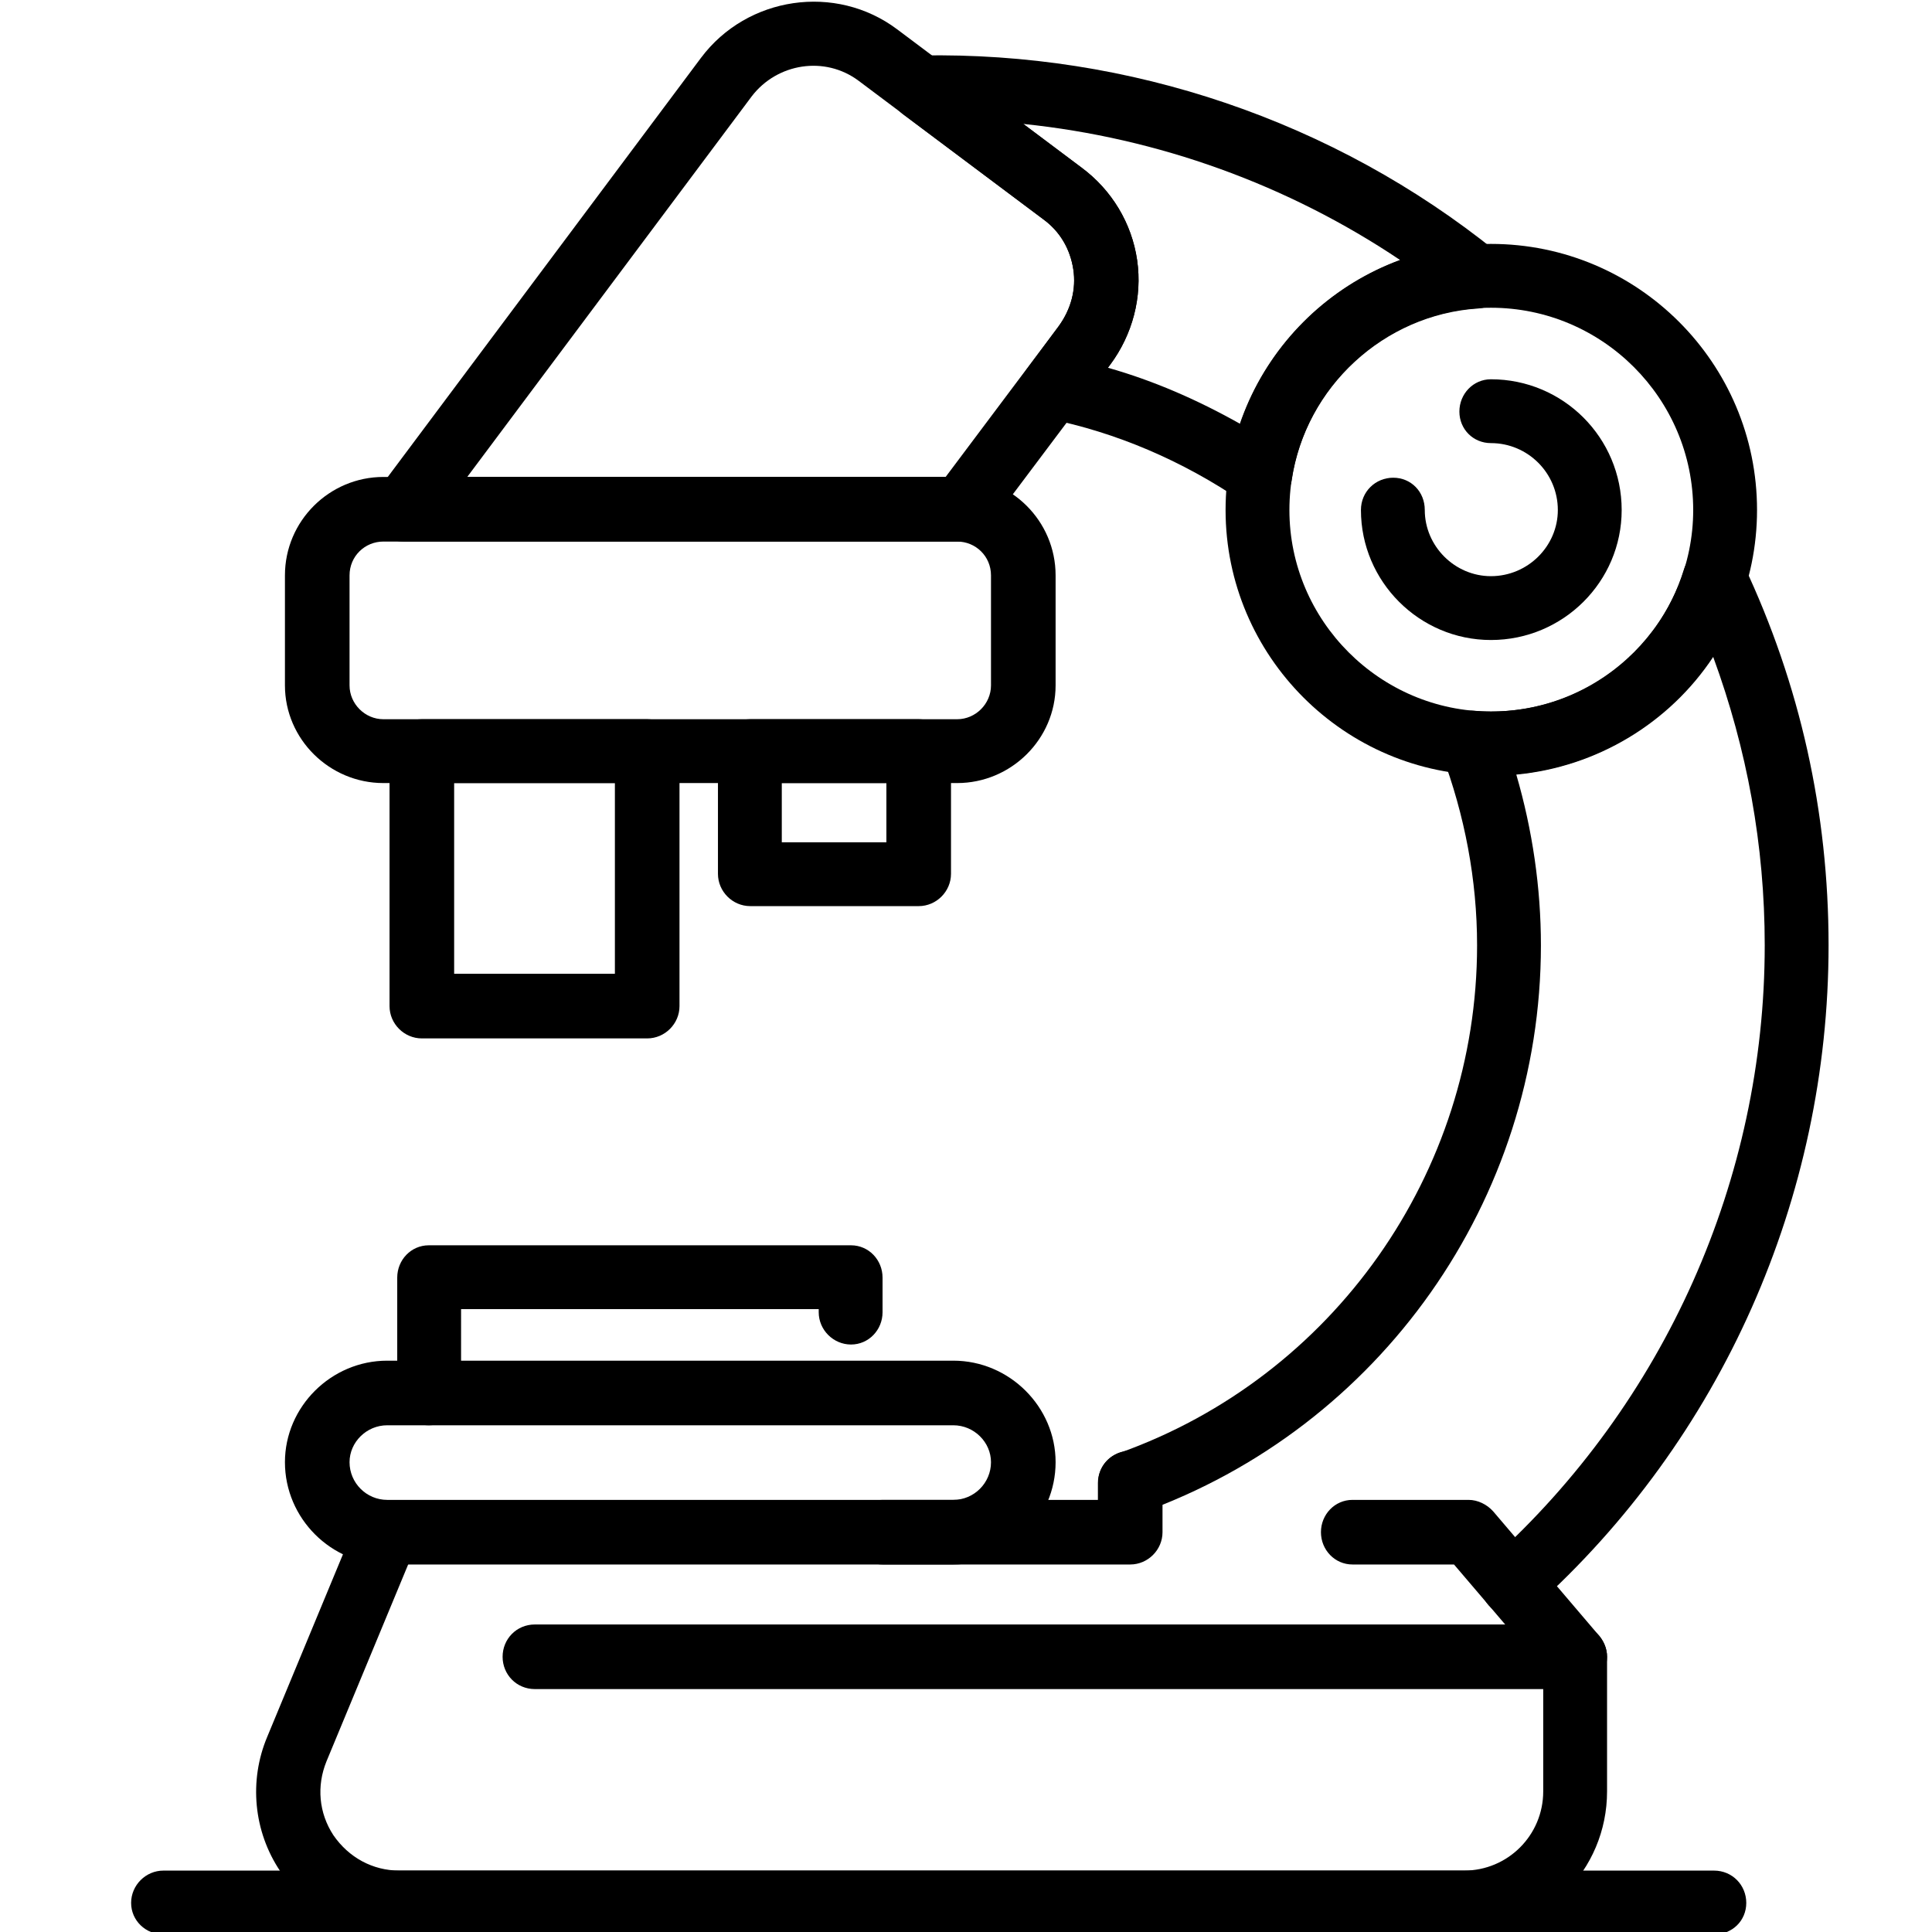
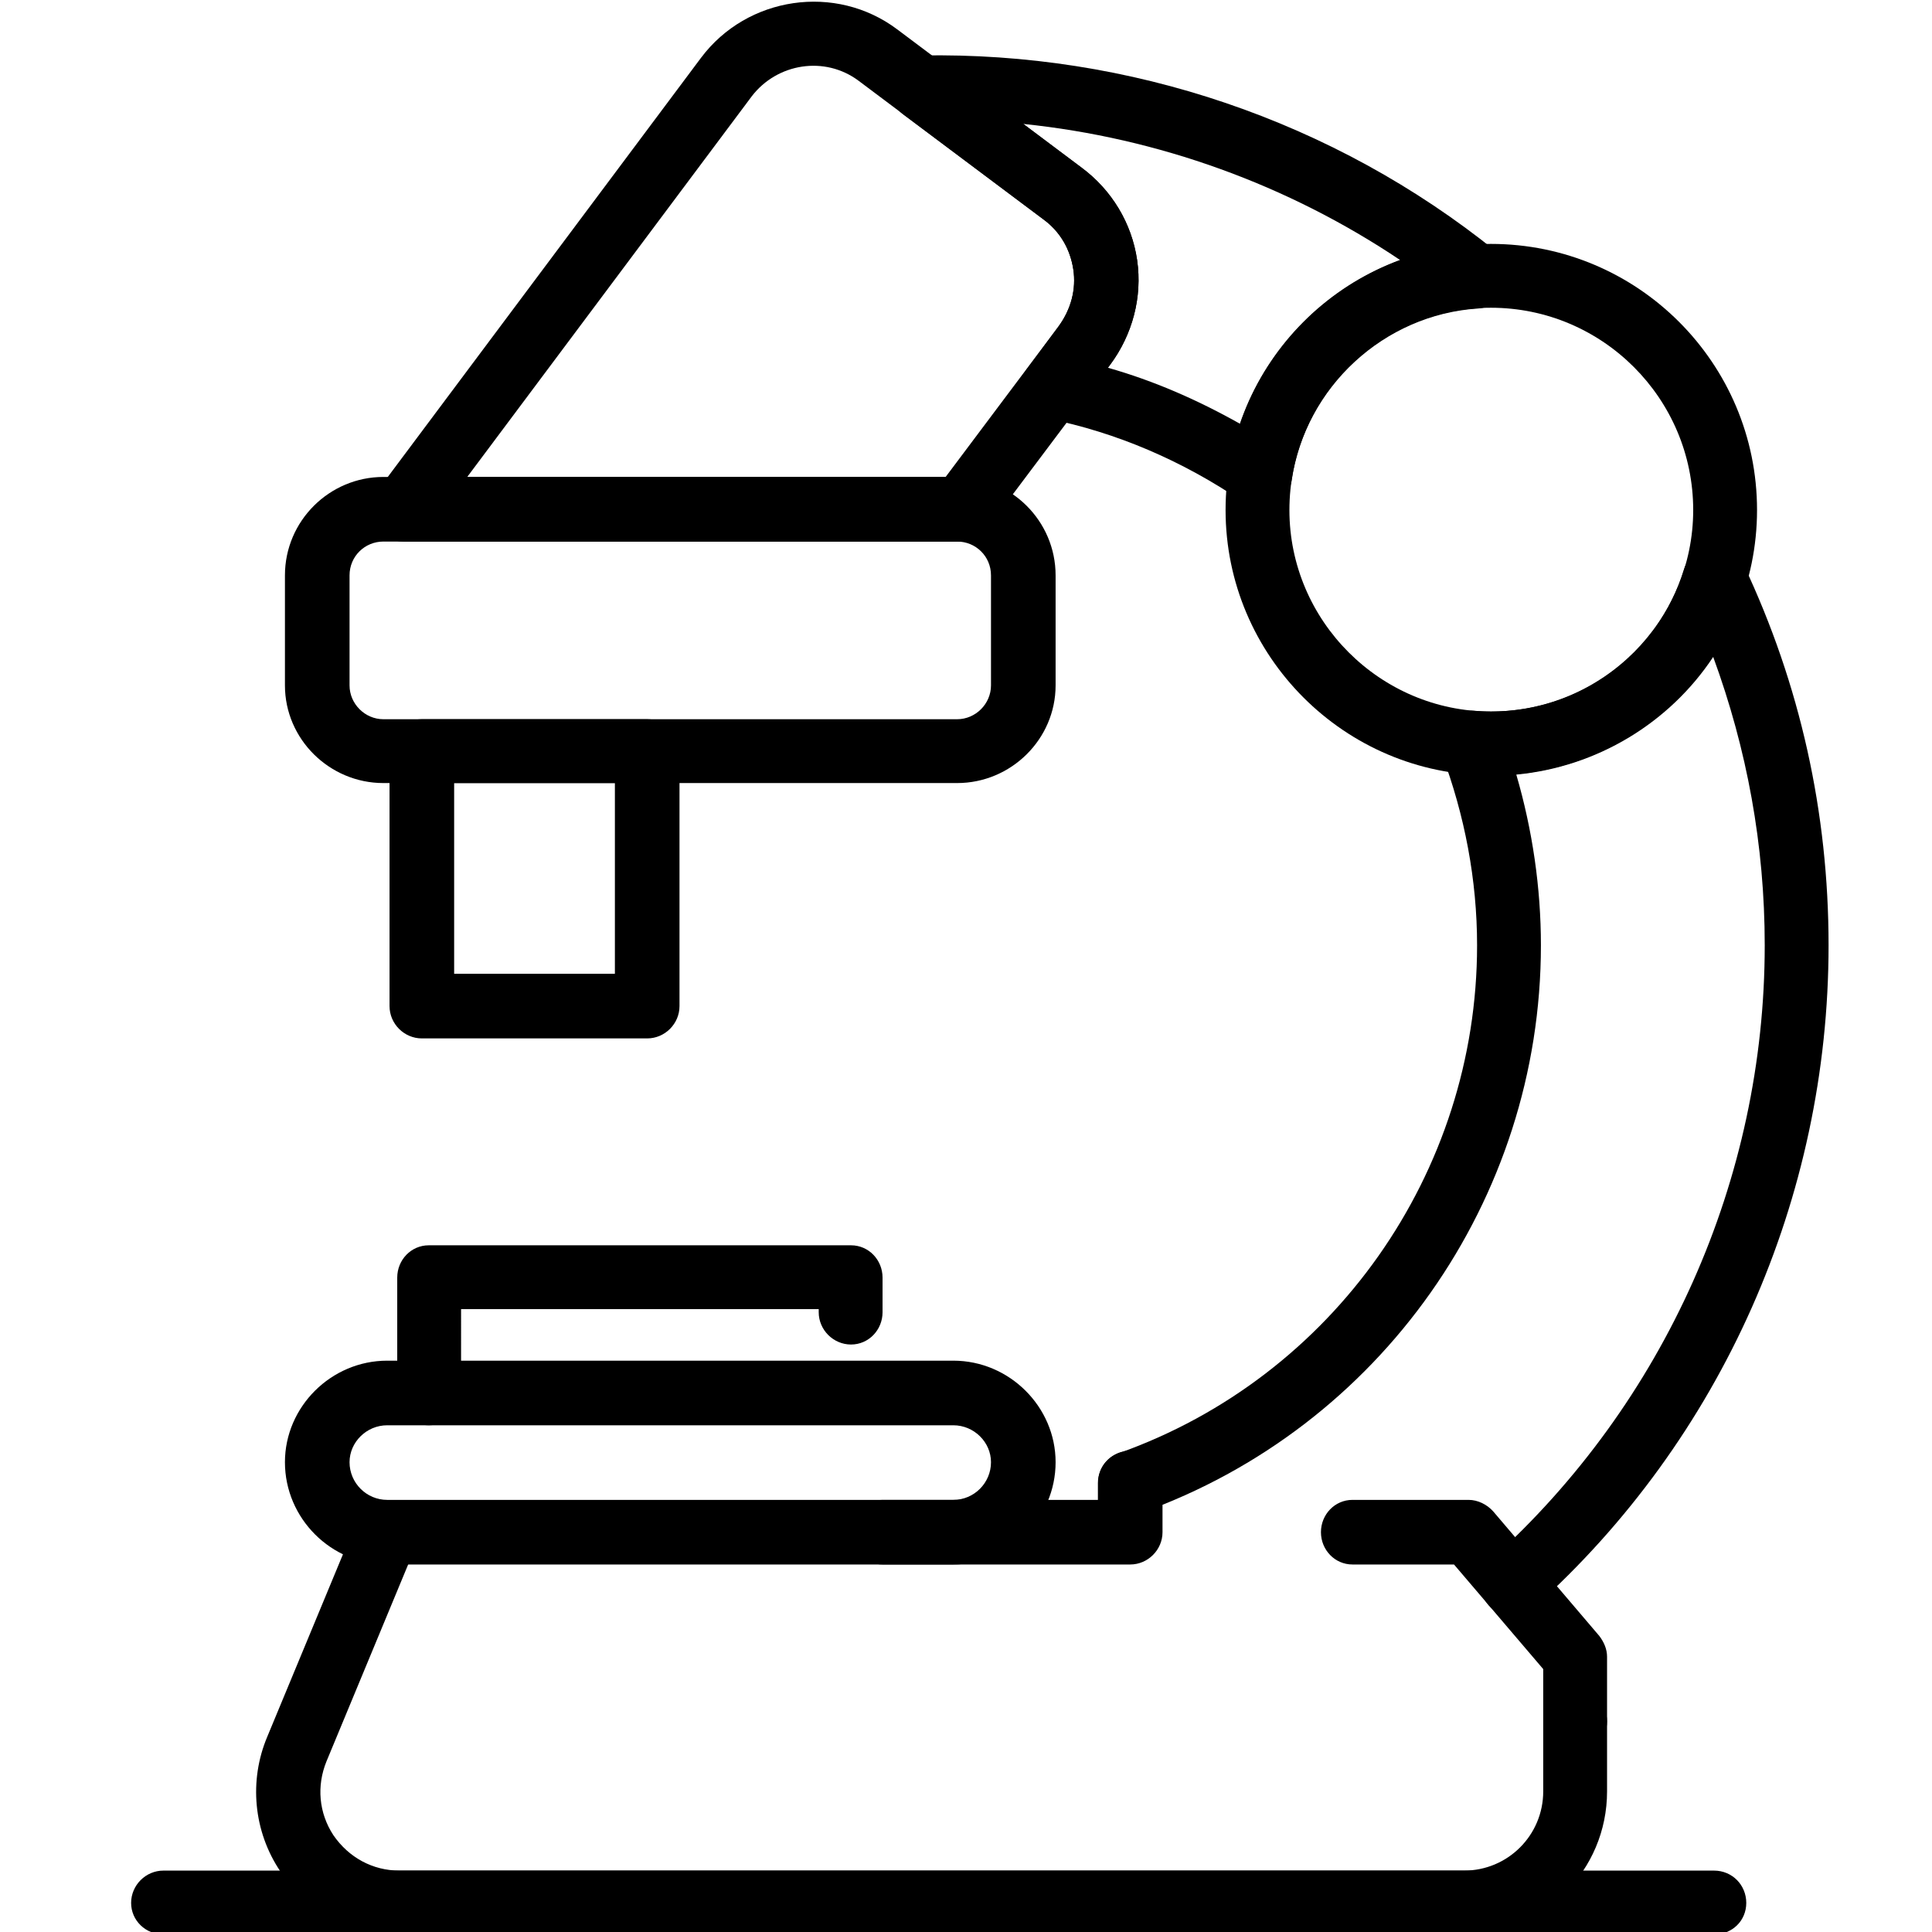
<svg xmlns="http://www.w3.org/2000/svg" xmlns:ns1="http://www.inkscape.org/namespaces/inkscape" xmlns:ns2="http://sodipodi.sourceforge.net/DTD/sodipodi-0.dtd" width="105mm" height="105mm" viewBox="0 0 105 105" version="1.1" id="svg3758" ns1:version="1.1.2 (0a00cf5339, 2022-02-04)" ns2:docname="services2.svg">
  <ns2:namedview id="namedview3760" pagecolor="#ffffff" bordercolor="#666666" borderopacity="1.0" ns1:pageshadow="2" ns1:pageopacity="0.0" ns1:pagecheckerboard="0" ns1:document-units="mm" showgrid="false" fit-margin-top="0" fit-margin-left="0" fit-margin-right="0" fit-margin-bottom="0" ns1:zoom="0.64052329" ns1:cx="62.448939" ns1:cy="480.07622" ns1:window-width="1920" ns1:window-height="1142" ns1:window-x="0" ns1:window-y="0" ns1:window-maximized="1" ns1:current-layer="layer1" />
  <defs id="defs3755" />
  <g ns1:label="Layer 1" ns1:groupmode="layer" id="layer1" transform="translate(-83.159,-21.282)">
    <g id="g1030" transform="matrix(0.418,0,0,0.418,-1517.552,-213.587)">
      <path id="path1002" fill-rule="evenodd" class="s4" d="m 3913.6,696.9 h -29.3 c -2.3,0 -4.2,-1.9 -4.2,-4.2 v -33.1 c 0,-2.3 1.9,-4.2 4.2,-4.2 h 29.3 c 2.3,0 4.2,1.9 4.2,4.2 v 33.1 c 0,2.3 -1.9,4.2 -4.2,4.2 z m -25.1,-8.4 h 20.9 v -24.8 h -20.9 z" />
-       <path id="path1004" fill-rule="evenodd" class="s4" d="M 3948.9,679.7 H 3927 c -2.3,0 -4.2,-1.9 -4.2,-4.2 v -15.9 c 0,-2.3 1.9,-4.2 4.2,-4.2 h 21.9 c 2.3,0 4.2,1.9 4.2,4.2 v 15.9 c 0,2.3 -1.9,4.2 -4.2,4.2 z m -17.8,-8.3 h 13.6 v -7.7 h -13.6 z" />
      <path id="path1006" fill-rule="evenodd" class="s4" d="m 3953.9,663.7 h -74.6 c -7,0 -12.8,-5.7 -12.8,-12.7 v -14.3 c 0,-7.1 5.8,-12.8 12.8,-12.8 h 74.6 c 7,0 12.8,5.7 12.8,12.8 V 651 c 0,7 -5.8,12.7 -12.8,12.7 z m -74.6,-31.4 c -2.4,0 -4.4,1.9 -4.4,4.4 V 651 c 0,2.4 2,4.4 4.4,4.4 h 74.6 c 2.4,0 4.4,-2 4.4,-4.4 v -14.3 c 0,-2.5 -2,-4.4 -4.4,-4.4 z" />
      <path id="path1008" fill-rule="evenodd" class="s4" d="m 3954.5,632.3 q -0.2,0 -0.3,0 c -0.1,0 -0.3,0 -0.5,0 h -71.8 c -1.6,0 -3,-0.9 -3.7,-2.3 -0.7,-1.5 -0.6,-3.1 0.4,-4.4 l 42,-56.2 c 6,-8 17.5,-9.7 25.5,-3.7 l 24,18 c 3.9,2.9 6.5,7.2 7.2,12 0.7,4.8 -0.6,9.7 -3.5,13.6 l -16,21.3 c -0.8,1.1 -2,1.7 -3.3,1.7 z m -64.3,-8.4 h 62.2 l 14.7,-19.6 c 1.6,-2.2 2.3,-4.8 1.9,-7.4 -0.4,-2.6 -1.7,-4.9 -3.9,-6.5 l -24,-18 c -4.4,-3.3 -10.6,-2.3 -13.9,2 z" />
      <path id="path1010" fill-rule="evenodd" class="s4" d="m 3953.4,765.3 h -73.6 c -7.3,0 -13.3,-6 -13.3,-13.3 0,-7.2 6,-13.2 13.3,-13.2 h 73.6 c 7.3,0 13.3,6 13.3,13.2 0,7.3 -6,13.3 -13.3,13.3 z m -73.6,-18.1 c -2.7,0 -4.9,2.2 -4.9,4.8 0,2.7 2.2,4.9 4.9,4.9 h 73.6 c 2.7,0 4.9,-2.2 4.9,-4.9 0,-2.6 -2.2,-4.8 -4.9,-4.8 z" />
      <path id="path1012" class="s4" d="m 3885.2,747.2 c -2.3,0 -4.1,-1.9 -4.1,-4.2 v -15 c 0,-2.3 1.8,-4.2 4.1,-4.2 h 54.9 c 2.3,0 4.1,1.9 4.1,4.2 v 4.5 c 0,2.3 -1.8,4.2 -4.1,4.2 -2.3,0 -4.2,-1.9 -4.2,-4.2 v -0.4 h -46.5 V 743 c 0,2.3 -1.9,4.2 -4.2,4.2 z" />
      <path id="path1014" class="s4" d="m 4019.8,813.4 h -138.4 c -6.3,0 -12.1,-3.1 -15.5,-8.2 -3.5,-5.2 -4.1,-11.8 -1.7,-17.5 l 11.7,-28.2 c 0.9,-2.1 3.3,-3.1 5.5,-2.2 2.1,0.8 3.1,3.3 2.2,5.4 l -11.7,28.2 c -1.3,3.2 -1,6.7 0.9,9.6 2,2.9 5.1,4.6 8.6,4.6 h 138.4 c 5.7,0 10.3,-4.6 10.3,-10.3 v -15.9 l -11.6,-13.6 h -13.2 c -2.3,0 -4.1,-1.9 -4.1,-4.2 0,-2.3 1.8,-4.2 4.1,-4.2 h 15.1 c 1.2,0 2.4,0.6 3.2,1.5 l 13.8,16.2 c 0.6,0.8 1,1.7 1,2.7 v 17.5 c 0,10.3 -8.3,18.6 -18.6,18.6 z" />
-       <path id="path1016" class="s4" d="M 4034.2,781.5 H 3899 c -2.4,0 -4.2,-1.9 -4.2,-4.2 0,-2.3 1.8,-4.2 4.2,-4.2 h 135.2 c 2.3,0 4.2,1.9 4.2,4.2 0,2.3 -1.9,4.2 -4.2,4.2 z" />
+       <path id="path1016" class="s4" d="M 4034.2,781.5 H 3899 h 135.2 c 2.3,0 4.2,1.9 4.2,4.2 0,2.3 -1.9,4.2 -4.2,4.2 z" />
      <path id="path1018" class="s4" d="m 4052.3,813.4 h -201.6 c -2.3,0 -4.2,-1.8 -4.2,-4.1 0,-2.3 1.9,-4.2 4.2,-4.2 h 201.6 c 2.4,0 4.2,1.9 4.2,4.2 0,2.3 -1.8,4.1 -4.2,4.1 z" />
      <path id="path1020" class="s4" d="m 3976.4,765.3 h -32.2 c -2.3,0 -4.1,-1.9 -4.1,-4.2 0,-2.3 1.8,-4.2 4.1,-4.2 h 28 v -2.2 c 0,-2.3 1.9,-4.2 4.2,-4.2 2.3,0 4.2,1.9 4.2,4.2 v 6.4 c 0,2.3 -1.9,4.2 -4.2,4.2 z" />
      <path id="path1022" fill-rule="evenodd" class="s4" d="m 3993.3,627.8 c -0.8,0 -1.6,-0.2 -2.3,-0.7 -7.8,-5.3 -16.4,-9 -25.4,-10.8 -1.4,-0.3 -2.6,-1.3 -3.1,-2.6 -0.5,-1.4 -0.3,-2.9 0.6,-4 l 4,-5.4 c 1.6,-2.2 2.3,-4.8 1.9,-7.4 -0.4,-2.6 -1.7,-4.9 -3.9,-6.5 l -18.3,-13.7 c -1.4,-1.1 -2,-3 -1.5,-4.7 0.6,-1.7 2.2,-2.9 3.9,-2.9 27.1,-0.5 53.7,8.5 74.8,25.5 1.3,1.1 1.8,2.9 1.3,4.5 -0.5,1.7 -2,2.8 -3.7,2.9 -12.2,0.8 -22.4,10.2 -24.2,22.3 -0.2,1.4 -1.1,2.6 -2.4,3.2 q -0.8,0.3 -1.7,0.3 z m -19.8,-18.1 c 6,1.7 11.7,4.2 17.2,7.3 3.3,-9.8 11.1,-17.7 20.8,-21.3 -14.6,-9.8 -31.5,-15.9 -49,-17.7 l 7.6,5.7 c 3.9,2.9 6.5,7.2 7.2,12 0.7,4.8 -0.6,9.7 -3.5,13.6 z" />
      <path id="path1024" class="s4" d="m 4026.1,772 c -1.1,0 -2.3,-0.5 -3.1,-1.4 -1.5,-1.7 -1.4,-4.4 0.3,-5.9 22.6,-20.4 35.6,-49.5 35.6,-79.9 0,-13 -2.3,-25.5 -6.7,-37.5 -5.7,8.6 -15.1,14.3 -25.6,15.3 2.1,7.2 3.2,14.7 3.2,22.2 0,33.1 -20.9,62.7 -52,73.8 -2.2,0.8 -4.6,-0.3 -5.3,-2.5 -0.8,-2.2 0.3,-4.6 2.5,-5.3 27.8,-9.9 46.5,-36.4 46.5,-66 0,-8.5 -1.6,-16.9 -4.6,-24.9 -0.5,-1.3 -0.3,-2.9 0.5,-4 0.9,-1.1 2.3,-1.7 3.7,-1.6 q 1.1,0.1 2.2,0.1 c 11.6,0 21.7,-7.4 25.1,-18.5 0.5,-1.6 2,-2.8 3.7,-2.9 1.7,-0.1 3.3,0.8 4.1,2.4 7.3,15.5 11,32.1 11,49.4 0,32.8 -13.9,64.2 -38.3,86.1 -0.8,0.7 -1.8,1.1 -2.8,1.1 z" />
      <path id="path1026" fill-rule="evenodd" class="s4" d="m 4023.3,662.7 c -19,0 -34.5,-15.5 -34.5,-34.5 0,-19.1 15.5,-34.6 34.5,-34.6 19.1,0 34.6,15.5 34.6,34.6 0,19 -15.5,34.5 -34.6,34.5 z m 0,-60.8 c -14.4,0 -26.2,11.8 -26.2,26.3 0,14.4 11.8,26.2 26.2,26.2 14.5,0 26.3,-11.8 26.3,-26.2 0,-14.5 -11.8,-26.3 -26.3,-26.3 z" />
-       <path id="path1028" class="s4" d="m 4023.3,645.1 c -9.3,0 -16.9,-7.6 -16.9,-16.9 0,-2.4 1.9,-4.2 4.2,-4.2 2.3,0 4.1,1.8 4.1,4.2 0,4.7 3.9,8.6 8.6,8.6 4.8,0 8.7,-3.9 8.7,-8.6 0,-4.8 -3.9,-8.7 -8.7,-8.7 -2.3,0 -4.1,-1.8 -4.1,-4.1 0,-2.3 1.8,-4.2 4.1,-4.2 9.4,0 17,7.6 17,17 0,9.3 -7.6,16.9 -17,16.9 z" />
    </g>
  </g>
</svg>